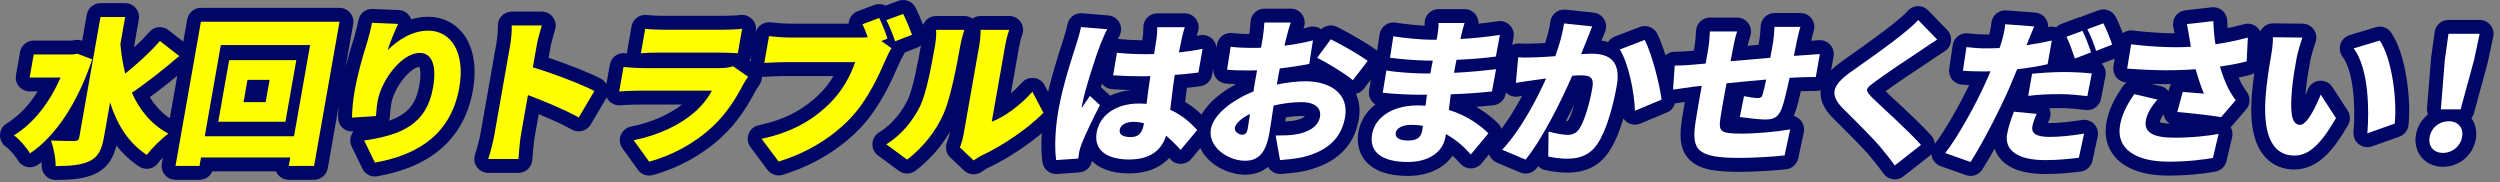
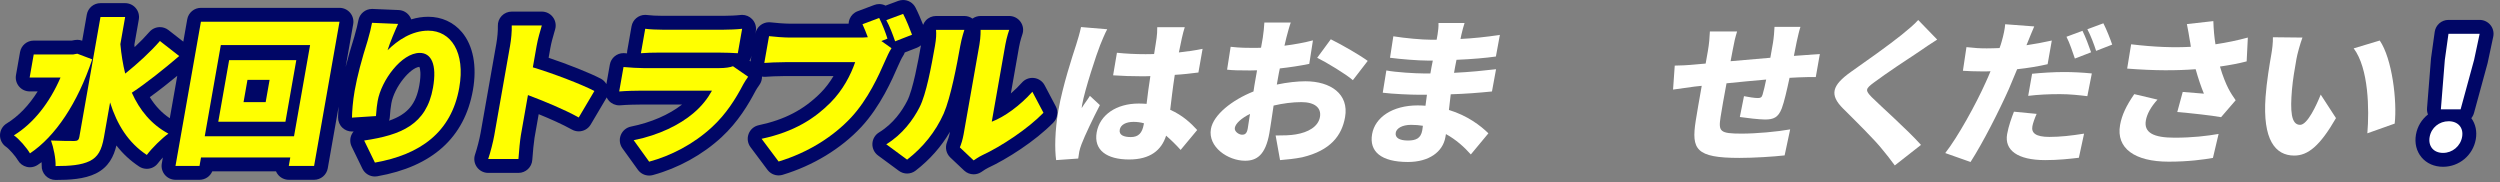
<svg xmlns="http://www.w3.org/2000/svg" id="_レイヤー_1" data-name="レイヤー 1" width="810" height="59" viewBox="0 0 810 59">
  <rect x="0" y="0" width="810" height="59" fill="#808080" stroke="none" />
  <defs>
    <style>
      .cls-1 {
        fill: #000666;
      }

      .cls-2 {
        fill: #fff;
      }

      .cls-3 {
        fill: #ff0;
      }
    </style>
  </defs>
  <g>
    <g>
      <g>
        <path class="cls-1" d="M149.667,10.429c-2.702-3.221-6.578-4.995-10.911-4.995-1.844,0-3.691.284-5.521.843-.104-.298-.239-.588-.406-.863-.781-1.286-2.153-2.096-3.656-2.159l-8.444-.355c-.064-.003-.128-.004-.191-.004-2.174,0-4.05,1.562-4.43,3.721-.184,1.039-.676,3.153-1.301,5.261-1.124,3.551-2.061,6.828-2.819,9.826l2.448-13.882c.231-1.31-.13-2.655-.984-3.674-.855-1.019-2.117-1.607-3.447-1.607h-44.908c-2.184,0-4.053,1.568-4.432,3.719l-1.275,7.23-4.816-3.752c-.82-.639-1.795-.95-2.764-.95-1.265,0-2.521.531-3.407,1.559-1.31,1.517-2.96,3.207-4.788,4.922-.028-.26-.056-.52-.081-.781l1.443-8.187c.231-1.31-.13-2.655-.984-3.674-.855-1.019-2.117-1.607-3.447-1.607h-7.992c-2.184,0-4.053,1.568-4.432,3.719l-1.49,8.451c-.509-.191-1.047-.289-1.587-.289-.271,0-.543.024-.812.074l-.98.18h-12.327c-2.184,0-4.053,1.568-4.432,3.719l-1.315,7.464c-.23,1.311.13,2.655.984,3.674.855,1.019,2.117,1.607,3.447,1.607h2.598c-2.824,4.52-6.233,8.058-10.056,10.398C.844,40.813.034,42.224.001,43.755s.715,2.974,1.985,3.829c.956.644,3.094,3.075,3.812,4.336.618,1.084,1.658,1.862,2.872,2.15.343.081.69.121,1.037.121.88,0,1.749-.258,2.494-.754.428-.285.854-.584,1.276-.893.033.401.045.762.032,1.061-.055,1.227.395,2.423,1.243,3.31.85.888,2.023,1.39,3.252,1.39,4.555,0,9.286-.252,13.066-2.096,4.17-2.074,5.811-5.59,6.648-9.073,2.092,2.691,4.541,4.954,7.369,6.82.761.502,1.622.743,2.475.743,1.369,0,2.717-.623,3.598-1.793.424-.563.99-1.218,1.609-1.888l-.344,1.954c-.231,1.31.13,2.655.984,3.674.855,1.019,2.117,1.607,3.447,1.607h7.785c1.837,0,3.451-1.109,4.143-2.742h20.64c.173.406.405.789.695,1.135.855,1.019,2.117,1.607,3.447,1.607h8.198c2.184,0,4.053-1.568,4.432-3.719l3.524-19.987c-.125,1.569-.168,2.799-.181,3.477-.025,1.26.479,2.472,1.391,3.343.84.802,1.954,1.246,3.108,1.246.098,0,.195-.003.293-.01l.251-.017c-.22.256-.413.538-.573.843-.669,1.268-.693,2.777-.066,4.065l3.481,7.159c.763,1.568,2.347,2.532,4.045,2.532.261,0,.523-.022.786-.069,17.844-3.158,28.265-12.553,30.975-27.921,1.364-7.737.099-14.403-3.564-18.769ZM55.012,38.313c-2.554-1.703-4.724-3.984-6.472-6.835,3.159-2.281,6.312-4.789,8.896-6.918l-2.425,13.753ZM135.86,27.635c-1.057,5.991-3.695,9.359-9.806,11.476.138-.389.224-.802.25-1.231.099-1.63.259-3.059.488-4.364.949-5.379,6.149-11.583,9.091-11.856.212.513.652,2.145-.023,5.977Z" />
        <path class="cls-1" d="M342.063,34.438l-3.596-6.805c-.688-1.303-1.972-2.187-3.435-2.364-.183-.022-.363-.033-.544-.033-1.274,0-2.499.541-3.358,1.505-1.114,1.249-2.343,2.446-3.614,3.538l2.653-15.046c.363-2.059,1.056-4.025,1.061-4.04.493-1.378.284-2.909-.559-4.105s-2.215-1.908-3.679-1.908h-9.281c-.949,0-1.866.303-2.626.851-.757-.546-1.676-.851-2.633-.851h-9.178c-1.261,0-2.465.529-3.316,1.459-.381.416-.662.901-.863,1.415-.687-1.747-1.631-3.978-2.485-5.624-.794-1.53-2.357-2.43-3.996-2.43-.522,0-1.053.092-1.567.283l-4.132,1.536c-.633-.325-1.34-.5-2.062-.5-.526,0-1.062.093-1.58.288l-5.411,2.031c-1.172.439-2.107,1.348-2.583,2.506-.2.49-.312,1.006-.332,1.523h-19.156c-1.45,0-4.634-.236-6.043-.42-.196-.025-.392-.037-.585-.037-2.152,0-4.043,1.544-4.427,3.718l.146-.825c.249-1.413-.19-2.86-1.184-3.896-.854-.892-2.03-1.386-3.248-1.386-.197,0-.396.013-.595.039-1.177.157-3.866.267-5.543.267h-19.541c-1.875,0-4.057-.111-5.075-.259-.219-.032-.436-.048-.65-.048-2.149,0-4.043,1.542-4.427,3.72l-1.396,7.922c-.049.276-.071.554-.068.83-.244-.021-.493-.041-.745-.063-.132-.011-.263-.017-.394-.017-2.162,0-4.046,1.553-4.428,3.719l-1.114,6.318c-.422-.735-1.035-1.351-1.798-1.752-3.463-1.819-10.66-4.679-16.92-6.776l.544-3.083c.313-1.779.803-3.47,1.275-5.105l.302-1.052c.384-1.356.109-2.814-.741-3.939-.851-1.124-2.179-1.785-3.589-1.785h-9.744c-1.223,0-2.393.497-3.241,1.378-.848.881-1.302,2.068-1.256,3.29.055,1.442-.139,3.714-.479,5.651l-5.112,28.993c-.348,1.971-1.154,5.109-1.799,6.995-.469,1.374-.246,2.891.599,4.072.845,1.181,2.208,1.882,3.66,1.882h9.797c2.374,0,4.34-1.845,4.491-4.214.143-2.238.528-6.059.726-7.173l1.347-7.639c3.693,1.503,7.672,3.265,10.789,5,.693.386,1.444.569,2.186.569,1.541,0,3.04-.793,3.878-2.212l5.07-8.58c.042-.07.064-.148.102-.221.19.404.436.785.745,1.122.856.936,2.062,1.462,3.319,1.462.128,0,.258-.006.387-.017,2.176-.188,5.011-.237,6.206-.237h13.75c-4.245,3.315-10.076,5.835-16.537,7.133-1.5.302-2.744,1.344-3.303,2.768-.56,1.424-.356,3.034.537,4.275l5.012,6.956c.859,1.192,2.229,1.869,3.651,1.869.392,0,.787-.051,1.177-.156,8.21-2.225,16.116-6.578,22.263-12.261,5.404-4.996,8.747-10.679,11.072-15.104.152-.295.69-1.138,1.22-1.875.562-.783.84-1.719.83-2.67.247.042.495.079.749.079.111,0,.224-.004.335-.013,1.118-.083,3.896-.241,6.413-.241h15.669c-1.213,2.039-2.629,3.898-4.155,5.427-5.442,5.471-11.634,8.71-20.074,10.5-1.502.319-2.738,1.381-3.278,2.818-.54,1.437-.311,3.051.608,4.279l5.508,7.362c.865,1.156,2.21,1.805,3.604,1.805.434,0,.871-.062,1.301-.192,9.91-2.991,18.964-8.499,25.497-15.513,6.206-6.68,10.021-15.438,11.829-19.589l.185-.409c.387-.862,1.035-2.307,1.487-2.969.25-.365.439-.755.568-1.157l3.997-1.554c.477-.186.891-.457,1.261-.77-.882,4.994-2.592,14.436-4.475,18.039-1.569,3.073-4.425,7.336-9.106,10.186-1.282.779-2.091,2.146-2.157,3.645-.065,1.499.619,2.932,1.827,3.822l6.754,4.977c.794.585,1.731.877,2.669.877.971,0,1.941-.313,2.751-.939,4.591-3.547,8.319-7.763,11.131-12.588l-.013.071c-.234,1.327-.646,2.586-.928,3.261-.722,1.728-.298,3.722,1.063,5.007l4.465,4.215c.858.811,1.971,1.228,3.09,1.228.836,0,1.676-.232,2.418-.706.187-.118.384-.251.597-.396.484-.328.986-.668,1.649-.993,6.028-2.799,15.228-8.593,21.181-14.7,1.363-1.398,1.669-3.517.756-5.243ZM243.205,19.612c-.018.102-.025.205-.036.308l-.335-.232c.316-.491.542-1.049.65-1.656l-.279,1.58Z" />
      </g>
      <path class="cls-3" d="M29.878,19.226c-4.715,14.166-11.933,24.981-20.17,30.466-.984-1.727-3.549-4.723-5.208-5.84,6.301-3.858,11.537-10.46,15.11-18.736h-10.002l1.315-7.464h12.736l1.384-.254,4.834,1.828ZM58.063,18.159c-4.98,4.266-10.735,8.835-15.347,11.882,2.513,5.636,6.329,10.307,11.842,13.253-2.125,1.522-5.309,4.671-6.991,6.905-6.005-3.961-9.658-9.852-11.901-17.011l-1.987,11.272c-.743,4.215-1.954,6.397-4.61,7.719-2.707,1.32-6.422,1.625-11.062,1.625.104-2.336-.678-6.094-1.479-8.276,3.171.151,6.419.151,7.554.151,1.029,0,1.454-.355,1.615-1.27l6.857-38.894h7.992l-1.549,8.784c.295,3.3.813,6.499,1.565,9.545,3.957-3.147,8.265-7.108,11.246-10.561l6.256,4.874Z" />
      <path class="cls-3" d="M110.004,7.039l-8.237,46.715h-8.198l.483-2.742h-28.925l-.483,2.742h-7.785l8.237-46.715h44.908ZM95.261,44.156l5.21-29.552h-28.924l-5.211,29.552h28.925ZM96.002,19.48l-3.519,19.955h-21.758l3.519-19.955h21.758ZM87.347,25.877h-7.167l-1.271,7.21h7.168l1.271-7.21Z" />
      <path class="cls-3" d="M125.572,16.281c3.245-3.2,7.821-6.348,13.184-6.348,7.373,0,12.067,7.007,10.044,18.482-2.561,14.522-12.691,21.681-27.327,24.271l-3.481-7.159c11.914-1.777,20.179-5.078,22.301-17.112,1.36-7.718-.643-11.272-4.303-11.272-5.878,0-12.445,8.887-13.628,15.589-.188,1.066-.413,2.64-.549,4.874l-7.772.508c.039-1.98.251-5.23.86-8.683.832-4.723,2.332-10.308,4.196-16.197.634-2.134,1.201-4.469,1.442-5.84l8.444.355c-.829,1.777-2.673,6.093-3.411,8.531Z" />
      <path class="cls-3" d="M165.258,14.858c.357-2.031.617-4.671.545-6.601h9.744c-.546,1.93-1.249,4.163-1.679,6.601l-1.227,6.956c6.611,1.981,15.978,5.586,19.941,7.668l-5.07,8.58c-4.741-2.64-11.331-5.33-16.456-7.26l-2.301,13.049c-.242,1.371-.64,5.383-.785,7.668h-9.797c.746-2.185,1.604-5.586,1.972-7.668l5.112-28.993Z" />
      <path class="cls-3" d="M240.838,27.3c-2.562,4.874-5.568,9.646-10.127,13.861-6.098,5.637-13.453,9.343-20.385,11.221l-5.012-6.956c8.338-1.675,14.91-5.026,19.267-8.683,2.966-2.487,4.806-5.026,6.094-7.362h-23.459c-1.289,0-4.237.051-6.593.254l1.396-7.921c2.335.203,4.732.354,6.485.354h24.542c1.959,0,3.551-.254,4.438-.608l4.917,3.401c-.547.762-1.25,1.828-1.564,2.438ZM214.771,9.629h19.541c1.649,0,4.606-.102,6.138-.306l-1.396,7.922c-1.426-.102-4.192-.202-6.151-.202h-19.438c-1.754,0-4.238.05-5.811.202l1.396-7.922c1.407.204,3.916.306,5.721.306Z" />
      <path class="cls-3" d="M287.539,12.524l-1.99.762,3.301,2.335c-.764,1.117-1.551,2.944-2.057,4.062-2.079,4.772-5.555,12.491-11.026,18.38-5.724,6.145-13.916,11.375-23.501,14.269l-5.508-7.362c10.766-2.284,17.381-6.753,22.331-11.729,4.007-4.012,6.596-9.039,7.981-13.101h-22.686c-2.527,0-5.389.152-6.748.254l1.531-8.683c1.562.203,4.92.457,6.623.457h22.736c.67,0,1.65,0,2.648-.103-.522-1.421-1.098-2.843-1.732-4.214l5.411-2.031c1.034,2.031,2.132,4.875,2.685,6.703ZM295.498,11.254l-5.48,2.132c-.717-2.081-1.762-4.925-2.865-6.854l5.463-2.031c1,1.929,2.258,5.026,2.883,6.753Z" />
    </g>
    <path class="cls-3" d="M297.924,34.764c2.178-4.165,3.877-13.507,4.996-19.854.42-2.386.474-3.858.354-5.229h9.178s-.887,2.69-1.316,5.129c-1.102,6.245-3.128,16.857-5.373,21.986-2.636,5.89-6.668,10.916-11.86,14.928l-6.754-4.977c5.256-3.198,8.727-7.972,10.775-11.982ZM312.203,43.548l5.139-29.146c.439-2.487.369-4.722.369-4.722h9.281s-.816,2.285-1.255,4.772l-4.405,24.982c4.145-1.574,9.172-5.23,13.156-9.698l3.596,6.805c-5.098,5.229-13.62,10.865-19.854,13.76-1.354.66-2.131,1.269-2.77,1.676l-4.465-4.215c.445-1.066.93-2.641,1.207-4.214Z" />
  </g>
  <g>
    <g>
-       <path class="cls-1" d="M755.687,28.199c-.835-1.285-2.26-2.049-3.773-2.049-.146,0-.292.007-.439.021-1.672.163-3.114,1.245-3.739,2.806-.257.643-.511,1.242-.757,1.801.026-.397.059-.819.096-1.268.273-3.197.825-6.327,1.412-9.656.196-1.115,1.009-4.18,1.729-6.129.507-1.372.314-2.905-.516-4.11s-2.194-1.932-3.658-1.947c0,0-9.604-.103-9.619-.103-1.205,0-2.36.483-3.207,1.343-.373.379-.656.824-.872,1.298-.286-.59-.697-1.122-1.223-1.545-.809-.65-1.807-.993-2.82-.993-.395,0-.792.052-1.182.158-1.755.478-3.537.898-5.378,1.269-.054-.78-.094-1.58-.118-2.396-.039-1.257-.601-2.439-1.551-3.263-.822-.713-1.87-1.1-2.947-1.1-.167,0-.335.01-.503.028l-8.574.965c-1.259.142-2.398.807-3.142,1.832-.742,1.025-1.019,2.316-.762,3.556.144.688.278,1.398.4,2.077-4.107-.021-8.654-.327-13.524-.911-.182-.022-.362-.032-.541-.032-.995,0-1.924.342-2.683.91-.66-1.718-1.516-3.758-2.307-5.284-.793-1.531-2.357-2.431-3.996-2.431-.522,0-1.053.092-1.568.283l-5.188,1.93c-.197.073-.388.16-.571.26-.34.042-.679.124-1.013.248l-5.188,1.93c-.673.251-1.268.655-1.743,1.172-.462-.156-.948-.236-1.439-.236-.326,0-.654.035-.979.107-.072.017-.145.032-.217.049.045-.881-.171-1.769-.638-2.545-.751-1.251-2.062-2.06-3.518-2.169l-9.413-.71c-.113-.009-.227-.013-.339-.013-1.089,0-2.146.396-2.969,1.118-.909.798-1.459,1.929-1.524,3.137-.036.655-.277,2.03-.674,3.559-.267.004-.533.006-.801.006-2.059,0-3.479-.088-6.083-.378-.169-.019-.336-.027-.502-.027-2.2,0-4.113,1.61-4.445,3.835l-1.146,7.666c-.188,1.249.16,2.52.956,3.501.796.98,1.968,1.582,3.229,1.656.697.041,1.451.083,2.287.119-3.132,6.5-7.852,14.844-11.13,19.055-.077-.974-.455-1.906-1.115-2.645-3.015-3.379-7.9-7.924-11.826-11.576-1.145-1.065-2.192-2.04-3.021-2.825,3.789-2.744,10.085-6.946,13.463-9.144.045-.029.089-.06.133-.09,1.531-1.076,3.453-2.354,5.558-3.698,1.14-.727,1.892-1.928,2.049-3.27.157-1.343-.298-2.685-1.238-3.655l-6.15-6.347c-.849-.876-2.016-1.368-3.231-1.368-.048,0-.096.001-.144.002-1.267.041-2.458.613-3.281,1.578-.911,1.069-3.074,2.84-4.788,4.242-2.92,2.356-8.334,6.31-16.107,11.761-1.352.956-2.72,2.016-3.906,3.216l.794-4.499c.243-1.378-.169-2.791-1.114-3.822-.856-.934-2.062-1.459-3.317-1.459-.131,0-.263.006-.395.018-.735.064-1.584.129-2.426.189.304-1.321.623-2.565.739-2.895.525-1.383.337-2.936-.503-4.152-.841-1.218-2.225-1.944-3.704-1.944h-8.404c-2.443,0-4.44,1.949-4.499,4.392-.021.893-.234,3.38-.425,4.455l-.258,1.463c-1.172.101-2.348.203-3.513.305.243-1.129.505-2.106.877-3.322.419-1.364.165-2.847-.684-3.994-.848-1.148-2.19-1.825-3.618-1.825h-8.816c-2.411,0-4.394,1.9-4.496,4.309-.066,1.567-.189,3.483-.6,5.808l-.108.616c-2.667.248-4.973.337-6.183.337-1.149,0-2.199.438-2.997,1.154-.84-2.679-1.771-5.178-2.72-7.032-.79-1.543-2.361-2.45-4.007-2.45-.538,0-1.083.097-1.611.3l-8.073,3.099c-.914.351-1.679.985-2.191,1.797-.669-.211-1.377-.376-2.125-.495.381-.966.782-1.973,1.143-2.845.543-1.312.436-2.802-.289-4.021-.726-1.22-1.983-2.026-3.395-2.175l-9.111-.964c-.161-.018-.32-.025-.479-.025-2.211,0-4.128,1.625-4.449,3.86-.289,2.015-.846,4.308-1.69,6.958-1.09.068-2.07.125-2.812.149l-1.074.03c-.846.024-1.677.05-2.502.05-.753,0-1.406-.022-1.996-.067-.118-.01-.235-.014-.352-.014-.695,0-1.35.176-1.944.463l.443-2.41c.264-1.434-.184-2.904-1.198-3.949-.854-.879-2.021-1.364-3.228-1.364-.228,0-.457.018-.686.053-2.124.327-4.2.596-6.255.808.049-1.016-.247-2.031-.859-2.872-.848-1.161-2.198-1.848-3.636-1.848h-8.456c-1.236,0-2.418.509-3.269,1.407-.85.897-1.293,2.105-1.225,3.341.009.162.007.375-.004.617-2.84-.152-6.656-.545-9.414-.991-.239-.038-.479-.058-.719-.058-.944,0-1.872.298-2.646.86-.97.705-1.618,1.769-1.801,2.954l-.826,5.355c-.119-.109-.228-.228-.359-.324-2.89-2.124-8.864-5.549-12.631-7.414-.639-.315-1.32-.467-1.995-.467-1.141,0-2.259.434-3.105,1.241-.781-.579-1.723-.887-2.683-.887-.382,0-.768.049-1.146.148-.614.161-1.262.318-1.936.468.037-.11.069-.202.097-.271.539-1.385.36-2.946-.479-4.173-.839-1.228-2.229-1.961-3.715-1.961h-8.559c-2.459,0-4.462,1.974-4.499,4.432-.009.547-.214,2.63-.376,3.791-1.54-.014-3.361-.071-5.533-.322-.176-.021-.35-.03-.522-.03-2.189,0-4.098,1.595-4.441,3.809l-.158,1.015c-.082-1.087-.556-2.122-1.358-2.898-.848-.82-1.973-1.266-3.129-1.266-.309,0-.619.032-.928.097-.319.067-.646.133-.983.196.14-.53.277-1.002.399-1.365.463-1.373.235-2.885-.61-4.062-.845-1.177-2.205-1.874-3.654-1.874h-8.92c-1.206,0-2.362.484-3.208,1.345-.846.859-1.312,2.023-1.291,3.229.015.922-.074,2.281-.139,2.646-.015.083-.026.166-.036.25-.037.309-.103.735-.186,1.26-2.662-.027-5.261-.171-7.736-.428-.051-.006-.102-.01-.151-.014.189-.409.331-.691.416-.836.789-1.334.836-2.979.126-4.355-.711-1.376-2.08-2.29-3.623-2.42l-8.484-.711c-.128-.011-.254-.016-.38-.016-2.119,0-3.976,1.491-4.405,3.602-.354,1.733-1.104,4.14-1.456,5.265-1.217,3.719-4.45,13.598-5.872,21.662-1.132,6.418-1.426,13.032-.786,17.691.308,2.242,2.225,3.889,4.454,3.889.106,0,.215-.004.322-.012l7.153-.508c2.069-.146,3.758-1.686,4.113-3.705,1.991,1.974,5.612,4.022,12.065,4.022,5.554,0,9.983-1.737,12.967-4.998.123.135.246.27.368.405.854.952,2.072,1.494,3.349,1.494.028,0,.056,0,.084-.001,1.308-.024,2.539-.616,3.375-1.62l2.908-3.494c.46.964,1.04,1.894,1.768,2.761,2.985,3.559,7.991,5.858,12.751,5.858,2.975,0,5.444-.844,7.4-2.522.799,1.402,2.34,2.312,4.004,2.312.133,0,.267-.006.399-.018,2.39-.21,4.859-.426,7.589-.978.049-.011.099-.021.147-.033,9.943-2.359,15.759-7.942,17.285-16.596.538-3.054.215-5.895-.935-8.371,1.024-.227,1.944-.806,2.593-1.646l2.241-2.908-.567,3.504c-.194,1.204.107,2.436.837,3.412.335.448.746.825,1.21,1.117-2.902,2.234-4.855,5.258-5.482,8.813-.813,4.614.769,7.67,2.238,9.422,2.728,3.25,7.37,4.898,13.799,4.898,6.417,0,11.612-2.446,14.446-6.533.885.784,1.744,1.646,2.562,2.572.855.97,2.085,1.523,3.375,1.523.022,0,.045,0,.066-.001,1.314-.019,2.555-.612,3.395-1.623l2.443-2.941c.413,1.204,1.32,2.187,2.508,2.688l7.582,3.199c.566.238,1.16.354,1.748.354,1.331,0,2.63-.591,3.504-1.675.194-.241.389-.487.583-.738.595.625,1.373,1.084,2.264,1.286,2.269.515,4.946.822,7.162.822,6.083,0,10.532-2.276,13.573-6.914,1.959-2.913,3.473-6.869,4.594-10.64.34.514.787.96,1.321,1.303.735.472,1.581.713,2.431.713.588,0,1.178-.115,1.734-.348l8.627-3.604c1.301-.543,2.224-1.65,2.586-2.947.021-.003.041-.001.061-.005.748-.11,1.935-.283,3.145-.454-.396,2.278-.73,4.25-.917,5.474-.66,4.286-1.108,9.155,1.93,12.697,3.194,3.723,8.737,4.471,16.646,4.471,5.13,0,11.66-.435,15.2-.843,1.919-.222,3.482-1.644,3.885-3.533l1.796-8.428c.312-1.465-.126-2.99-1.167-4.066-.585-.604-1.315-1.022-2.105-1.228.125-.271.245-.555.359-.853.645-1.698,1.312-4.311,1.965-7.171,1.121-.037,2.979-.094,4.085-.094.218,0,.4.001.527.008.08.004.159.006.238.006.552,0,1.085-.103,1.58-.289-.007.069-.021.136-.027.205-.381,4.492,2.993,7.865,4.114,8.985l.439.436c3.652,3.621,9.765,9.682,11.826,12.302.029.037.059.072.088.108,1.351,1.61,2.673,3.306,3.932,5.036.718.988,1.807,1.642,3.017,1.812.208.028.416.043.623.043,1,0,1.978-.333,2.774-.957l8.494-6.651c.218-.171.412-.366.593-.571.023.307.071.614.158.915.402,1.396,1.455,2.513,2.825,2.996l8.203,2.896c.492.174.998.257,1.497.257,1.498,0,2.939-.75,3.786-2.065,1.269-1.973,2.627-4.286,3.992-6.748.394,1.146.996,2.211,1.804,3.174,2.801,3.337,7.714,5.029,14.604,5.029,4.649,0,8.411-.439,11.433-.792,1.913-.224,3.471-1.639,3.877-3.521l1.688-7.818c.314-1.453-.11-2.968-1.134-4.046-.856-.903-2.04-1.403-3.265-1.403-.238,0-.478.019-.717.058-4.264.688-7.602,1.008-10.505,1.008-.183,0-.352-.003-.507-.007.136-.354.291-.731.461-1.109.532-1.181.527-2.525.002-3.693,1.087-.035,2.231-.052,3.468-.052,2.89,0,5.807.324,8.314.628.184.021.365.032.546.032,2.121,0,3.99-1.499,4.41-3.629l1.452-7.362c.245-1.245-.046-2.536-.803-3.555-.132-.177-.275-.343-.429-.497l4.236-1.653-.414,2.534c-.202,1.242.124,2.513.9,3.503s1.933,1.609,3.188,1.709c.069.005.139.011.208.016-.483.313-.91.723-1.251,1.216-3.019,4.368-4.662,8.001-5.329,11.78-.744,4.22.18,8.019,2.67,10.987,3.39,4.04,9.442,6.175,17.505,6.175,5.206,0,10.296-.433,15.127-1.286,1.77-.313,3.184-1.649,3.597-3.398l1.833-7.77c.261-1.107.091-2.258-.451-3.228.098-.095.192-.194.282-.299l4.73-5.483c1.35-1.564,1.461-3.847.27-5.534-.697-.987-1.427-2.066-2.061-3.302-.194-.37-.431-.871-.689-1.478,1.375-.274,2.641-.564,3.788-.869.475-.126.915-.326,1.311-.585-.403,2.835-.684,5.331-.83,7.437-.682,9.433.783,15.948,4.478,19.918,2.371,2.549,5.585,3.896,9.294,3.896,8.013,0,13.112-6.913,17.431-14.384.847-1.466.8-3.283-.122-4.703l-4.946-7.616ZM359.679,31.008c-.081-.089-.167-.174-.256-.257l-2.727-2.525c.109-.375.222-.755.337-1.136.024.034.051.067.077.101.787.999,1.961,1.618,3.229,1.704,2.006.135,4.051.228,6.112.275-2.472.253-4.756.884-6.773,1.838ZM389.312,37.134c-1.436-1.385-3.172-2.831-5.326-4.118.168-1.4.353-2.907.577-4.562,1.494-.148,2.928-.324,4.296-.499,1.953-.251,3.517-1.743,3.858-3.683l.408-2.314c-.165,1.183.142,2.384.865,3.337.738.974,1.841,1.604,3.054,1.749,1.024.121,2.136.193,3.458.234-4.571,2.4-8.943,5.789-11.191,9.854ZM419.045,39.114c-.73.126-1.635.198-2.62.238.065-.433.133-.882.202-1.346,1.756-.274,3.479-.42,5.031-.42.495,0,.894.036,1.201.084-.58.521-1.834,1.122-3.814,1.443ZM486.487,41.745c-.222-.652-.577-1.266-1.101-1.777-1.672-1.63-4.027-3.592-7.074-5.36,1.808-.14,3.604-.306,5.529-.495,1.997-.197,3.622-1.693,3.983-3.667l.09-.49c.063.066.122.134.189.196.838.771,1.929,1.189,3.049,1.189.255,0,.512-.021.767-.065.357-.062.778-.13,1.236-.199-1.862,3.487-4.135,7.291-6.668,10.668ZM507.98,39.194c-.041.003-.093.005-.155.005-.104,0-.254-.011-.441-.03.983-1.88,1.895-3.703,2.707-5.378-.737,2.551-1.523,4.523-2.11,5.403ZM699.737,39.58c.182-.769.612-1.648,1.255-2.578.105.661.359,1.298.752,1.86.342.49.774.901,1.267,1.216-1.808-.088-2.784-.324-3.273-.498ZM702.856,28.608l-.254.935c-.622-.813-1.514-1.404-2.541-1.647l-3.049-.72c1.728.058,3.417.087,5.082.087.464,0,.925-.003,1.384-.007-.275.404-.488.858-.622,1.353Z" />
-       <path class="cls-1" d="M771.035,8.632c-.432,0-.868.062-1.297.19l-8.439,2.539c-1.408.424-2.521,1.51-2.979,2.907-.459,1.397-.205,2.931.679,4.106,3.456,4.597,4.269,15.591,3.54,24.448-.125,1.522.531,3.004,1.742,3.936.798.613,1.765.933,2.743.933.507,0,1.017-.085,1.507-.26l8.855-3.147c1.621-.576,2.771-2.026,2.965-3.735.865-7.665-.635-22.748-5.61-29.97-.855-1.241-2.253-1.947-3.706-1.947Z" />
      <path class="cls-1" d="M806.908,8.118c-.854-1.056-2.14-1.669-3.498-1.669h-10.106c-2.245,0-4.146,1.654-4.457,3.878l-1.177,8.429c-.012.087-.021.175-.028.264l-1.283,16.045c-.056.696.052,1.389.306,2.024-1.997,1.571-3.423,3.842-3.89,6.489-.492,2.794.149,5.421,1.809,7.398,1.657,1.975,4.132,3.062,6.969,3.062,5.235,0,9.695-3.742,10.604-8.898.449-2.549-.063-4.96-1.446-6.854.396-.481.697-1.05.87-1.681l4.376-16.045c.021-.081.042-.163.06-.246l1.796-8.429c.283-1.328-.049-2.713-.903-3.769Z" />
    </g>
    <path class="cls-2" d="M356.434,14.655c-1.084,2.641-4.975,14.472-5.808,19.193-.027.153-.17.965-.154,1.169.879-1.473,1.719-2.438,2.657-3.962l3.236,2.997c-2.353,4.569-4.804,9.698-5.942,12.643-.279.711-.641,1.878-.729,2.386-.1.56-.26,1.473-.352,2.285l-7.153.508c-.474-3.452-.458-9.393.76-16.299,1.37-7.769,4.497-17.314,5.727-21.071.476-1.523,1.196-3.859,1.579-5.738l8.484.711c-.66,1.116-1.938,4.266-2.305,5.179ZM382.953,12.219c-.223.964-.569,2.64-.996,4.772,2.683-.305,5.271-.66,7.682-1.168l-1.353,7.668c-2.374.305-4.954.608-7.661.762-.722,4.671-1.1,8.276-1.481,11.322,4.068,1.777,6.8,4.418,8.745,6.55l-5.366,6.448c-1.594-1.775-3.182-3.299-4.702-4.62-1.512,4.773-5.228,7.719-11.981,7.719-7.27,0-11.527-3.047-10.516-8.785,1.003-5.687,6.391-9.342,13.608-9.342.877,0,1.744.05,2.561.101.319-2.69.711-5.788,1.224-8.987-.988.051-1.969.051-2.896.051-3.094,0-6.169-.102-9.176-.305l1.238-7.312c2.937.305,6.004.457,9.148.457.979,0,1.908,0,2.896-.051.369-2.387.7-4.265.81-5.18.135-.762.224-2.437.206-3.504h8.92c-.325.966-.661,2.285-.909,3.403ZM366.397,44.41c2.475,0,3.687-1.32,4.179-4.112l.062-.355c-1.079-.305-2.188-.457-3.373-.457-2.424,0-4.183.914-4.469,2.539-.313,1.777,1.384,2.386,3.601,2.386Z" />
    <path class="cls-2" d="M416.779,12.219l-.612,2.59c3.269-.407,6.521-1.016,9.225-1.728l-1.189,7.617c-2.942.609-6.331,1.116-9.54,1.473-.239,1.066-.428,2.133-.624,3.249l-.35,1.98c3.374-.711,6.686-1.066,9.263-1.066,8.146,0,14.176,4.113,12.851,11.628-1.048,5.94-4.691,10.815-13.893,12.999-2.513.508-4.869.711-7.174.913l-1.431-7.972c2.477,0,4.754-.051,6.508-.354,4.087-.661,7.306-2.539,7.852-5.637.528-2.996-1.727-4.824-6.006-4.824-2.836,0-6.002.407-9.014,1.117-.569,3.809-1.093,7.362-1.37,8.937-1.263,7.16-4.153,8.937-7.866,8.937-5.568,0-12.103-4.468-11.072-10.307.806-4.57,6.803-9.343,13.792-12.136.182-1.321.415-2.641.647-3.961l.51-2.894c-.834.05-1.556.05-2.227.05-3.712,0-5.766-.05-7.482-.254l1.153-7.413c3.081.356,5.505.356,7.36.356.773,0,1.6,0,2.485-.052l.563-3.198c.188-1.066.502-4.012.517-4.977h8.559c-.376.965-1.1,3.605-1.435,4.926ZM402.419,43.649c.773,0,1.531-.203,1.845-1.979.17-.965.424-2.691.739-4.773-2.829,1.421-4.671,3.098-4.922,4.52-.215,1.218,1.358,2.233,2.338,2.233ZM443.141,19.733l-4.813,6.245c-2.092-1.879-8.664-5.839-11.558-7.261l4.408-5.991c3.793,1.878,9.407,5.128,11.963,7.007Z" />
    <path class="cls-2" d="M473.509,11.152c-.071.405-.212.913-.311,1.472,4.006-.203,8.15-.608,12.761-1.319l-1.287,7.006c-3.173.458-7.783.864-12.768,1.067-.312,1.472-.562,2.895-.795,4.214,5.355-.254,9.561-.711,13.611-1.167l-1.322,7.21c-4.619.456-8.437.762-13.36.914-.185,1.625-.385,3.351-.587,5.077,6.02,1.828,10.241,5.078,12.794,7.565l-5.695,6.855c-2.105-2.387-4.82-4.824-8.064-6.602l-.179,1.016c-.842,4.773-5.334,8.023-12.14,8.023-8.714,0-12.599-3.403-11.605-9.039.958-5.433,6.588-9.292,14.786-9.292.877,0,1.691.051,2.508.103.154-1.169.318-2.388.473-3.555h-2.526c-2.732,0-8.617-.254-11.794-.66l1.168-7.211c3.089.609,9.575.966,11.946.966h2.32c.242-1.371.492-2.793.786-4.164h-1.65c-3.093,0-8.787-.457-12.213-.914l1.072-6.956c3.76.608,9.289,1.116,12.28,1.116h1.753l.305-1.726c.17-.965.354-2.591.292-3.707h8.456c-.342,1.066-.748,2.488-1.015,3.707ZM456.156,45.528c2.629,0,4.199-.712,4.655-3.301.062-.356.152-.864.208-1.473-1.201-.203-2.473-.305-3.813-.305-2.887,0-4.734,1.116-4.985,2.539-.295,1.675,1.254,2.539,3.936,2.539Z" />
-     <path class="cls-2" d="M513.934,13.437c-.551,1.372-1.111,2.793-1.653,4.113,1.41-.102,2.604-.152,3.533-.152,5.929,0,9.364,2.742,8.021,10.358-1.048,5.94-3.187,14.269-6.191,18.736-2.397,3.656-5.663,4.926-9.839,4.926-2.012,0-4.381-.306-6.166-.711l.084-8.074c1.817.508,4.812,1.066,6.102,1.066,1.649,0,2.935-.559,3.846-1.929,1.737-2.539,3.404-8.479,4.236-13.203.654-3.706-.812-4.163-4.01-4.163-.618,0-1.452.051-2.501.152-3.46,7.922-9.493,20.21-15.103,27.166l-7.582-3.199c6.044-6.499,11.097-16.147,14.231-23.104-1.377.203-2.538.356-3.278.457-1.693.254-4.756.661-6.512.965l.738-8.277c1.983.153,3.96.052,6.031,0,1.504-.05,3.646-.202,5.992-.354,1.421-3.96,2.399-7.464,2.852-10.612l9.111.964c-.631,1.523-1.383,3.454-1.943,4.875ZM538.351,32.275l-8.627,3.604c-.198-5.89-2.016-15.182-4.903-19.853l8.073-3.099c2.34,4.57,4.831,14.421,5.457,19.347Z" />
    <path class="cls-2" d="M582.141,13.488c-.365,1.777-.676,3.249-.918,4.62.989-.052,1.986-.152,2.871-.203,1.463-.102,3.809-.254,5.538-.406l-1.316,7.464c-.97-.051-4.134.052-5.535.102-.885.051-1.874.102-2.966.152-.853,3.961-1.748,7.87-2.519,9.901-1.139,2.944-2.647,3.605-5.431,3.605-1.805,0-6.201-.508-8.158-.812l1.346-6.753c1.441.305,3.502.609,4.43.609.877,0,1.315-.153,1.58-1.066.369-1.219.777-2.945,1.178-4.925-4.188.354-8.805.812-12.848,1.218-.812,4.315-1.582,8.683-1.925,10.917-.729,4.722-.228,5.383,6.837,5.383,4.744,0,11.451-.609,15.71-1.371l-1.796,8.428c-3.526.407-9.939.813-14.684.813-14.127,0-15.542-2.793-14.128-11.983.333-2.184,1.148-6.805,1.954-11.374-.945.102-1.737.203-2.365.253-1.686.204-5.547.762-6.924.966l.545-7.769c1.393,0,4.039-.102,7.135-.407.68-.05,1.677-.151,2.881-.254l.707-4.011c.43-2.438.582-4.469.664-6.397h8.816c-.607,1.98-.969,3.452-1.408,5.94-.152.863-.385,2.183-.705,3.706,4.032-.354,8.591-.762,12.881-1.116l.859-4.875c.242-1.37.468-4.112.492-5.128h8.404c-.289.762-.892,3.301-1.203,4.773Z" />
    <path class="cls-2" d="M621.923,16.636c-3.669,2.387-10.973,7.261-14.714,10.054-2.902,2.132-2.88,2.59-.79,4.773,2.893,2.894,11.681,10.662,15.985,15.486l-8.494,6.651c-1.328-1.827-2.717-3.604-4.122-5.281-2.316-2.944-8.64-9.189-12.634-13.15-4.471-4.468-3.624-7.515,2.62-11.932,4.707-3.301,12.308-8.683,16.335-11.933,2.048-1.676,4.218-3.453,5.387-4.824l6.15,6.347c-2.148,1.371-4.135,2.692-5.724,3.809Z" />
    <path class="cls-2" d="M656.931,13.793c-.097.254-.2.558-.358.862,2.753-.405,5.472-.913,8.209-1.523l-1.352,7.668c-3.064.711-6.514,1.269-9.876,1.625-.901,2.183-1.802,4.367-2.675,6.396-3.153,7.059-8.373,17.366-12.423,23.663l-8.203-2.896c3.979-5.026,9.96-15.841,13.112-22.899.516-1.167,1.091-2.386,1.564-3.605-.886.051-1.763.051-2.588.051-2.681,0-4.621-.101-6.357-.203l1.146-7.666c2.731.304,4.312.405,6.58.405,1.393,0,2.741-.051,4.144-.102.288-.761.508-1.422.667-2.03.634-2.133,1.088-4.418,1.157-5.688l9.413.71c-.69,1.575-1.696,4.062-2.16,5.231ZM658.492,40.907c-.377,2.133.989,3.452,5.526,3.452,3.454,0,7.135-.406,11.222-1.065l-1.688,7.818c-3.053.356-6.58.762-10.911.762-9.022,0-13.244-3.249-12.331-8.429.457-2.59,1.456-5.331,2.208-7.261l7.352.711c-.595,1.32-1.199,2.996-1.378,4.012ZM668.705,23.338c2.888,0,5.954.153,9.045.458l-1.452,7.362c-2.524-.306-5.658-.66-8.855-.66-3.764,0-6.937.152-10.308.558l1.263-7.159c3.045-.305,6.905-.559,10.308-.559ZM677.516,16.941l-5.257,2.031c-.715-2.082-1.683-5.078-2.726-7.058l5.188-1.93c.958,1.878,2.181,5.179,2.795,6.956ZM684.348,14.452l-5.205,2.031c-.664-2.082-1.786-5.077-2.838-7.007l5.188-1.93c1,1.93,2.283,5.18,2.855,6.905Z" />
    <path class="cls-2" d="M695.258,39.028c-.699,3.961,2.521,5.585,9.274,5.585,5.826,0,10.514-.559,14.291-1.219l-1.833,7.77c-2.874.508-7.795,1.218-14.344,1.218-10.98,0-17.077-4.315-15.743-11.881.573-3.25,2.038-6.297,4.6-10.003l7.523,1.777c-2.174,2.386-3.401,4.671-3.769,6.753ZM708.549,7.801l8.574-.965c.084,2.741.315,5.229.686,7.515,3.708-.558,7.134-1.27,10.49-2.183l-.381,7.718c-2.487.66-5.474,1.218-8.648,1.675.865,2.996,1.946,5.637,2.718,7.109.729,1.421,1.545,2.64,2.37,3.809l-4.73,5.483c-3.047-.559-9.573-1.27-14.192-1.675l1.764-6.5c2.284.203,5.437.457,6.862.558-.903-2.183-1.854-4.976-2.676-7.92-6.113.456-13.187.507-22.188-.203l1.285-7.871c7.624.915,13.931,1.117,19.347.812-.106-.862-.229-1.624-.371-2.285-.197-1.218-.519-3.198-.909-5.077Z" />
    <path class="cls-2" d="M744.054,19.072c-.591,3.353-1.173,6.652-1.464,10.055-.555,6.652-.347,11.323,2.644,11.323,2.372,0,5.296-6.348,6.679-9.8l4.946,7.616c-5.194,8.987-9.049,12.136-13.534,12.136-6.136,0-10.284-5.128-9.283-18.99.335-4.824,1.312-10.663,1.877-13.862.269-1.522.55-3.707.503-5.484l9.571.103c-.787,2.133-1.679,5.433-1.938,6.904ZM775.88,40.044l-8.855,3.147c.63-7.666.458-21.021-4.429-27.521l8.439-2.539c4.023,5.84,5.67,19.601,4.845,26.912Z" />
    <path class="cls-2" d="M787.206,44.359c.528-2.996,3.112-5.077,6.154-5.077s4.893,2.081,4.364,5.077-3.131,5.18-6.173,5.18c-3.093,0-4.874-2.184-4.346-5.18ZM792.127,19.378l1.177-8.429h10.106l-1.796,8.429-4.376,16.045h-6.395l1.283-16.045Z" />
  </g>
</svg>